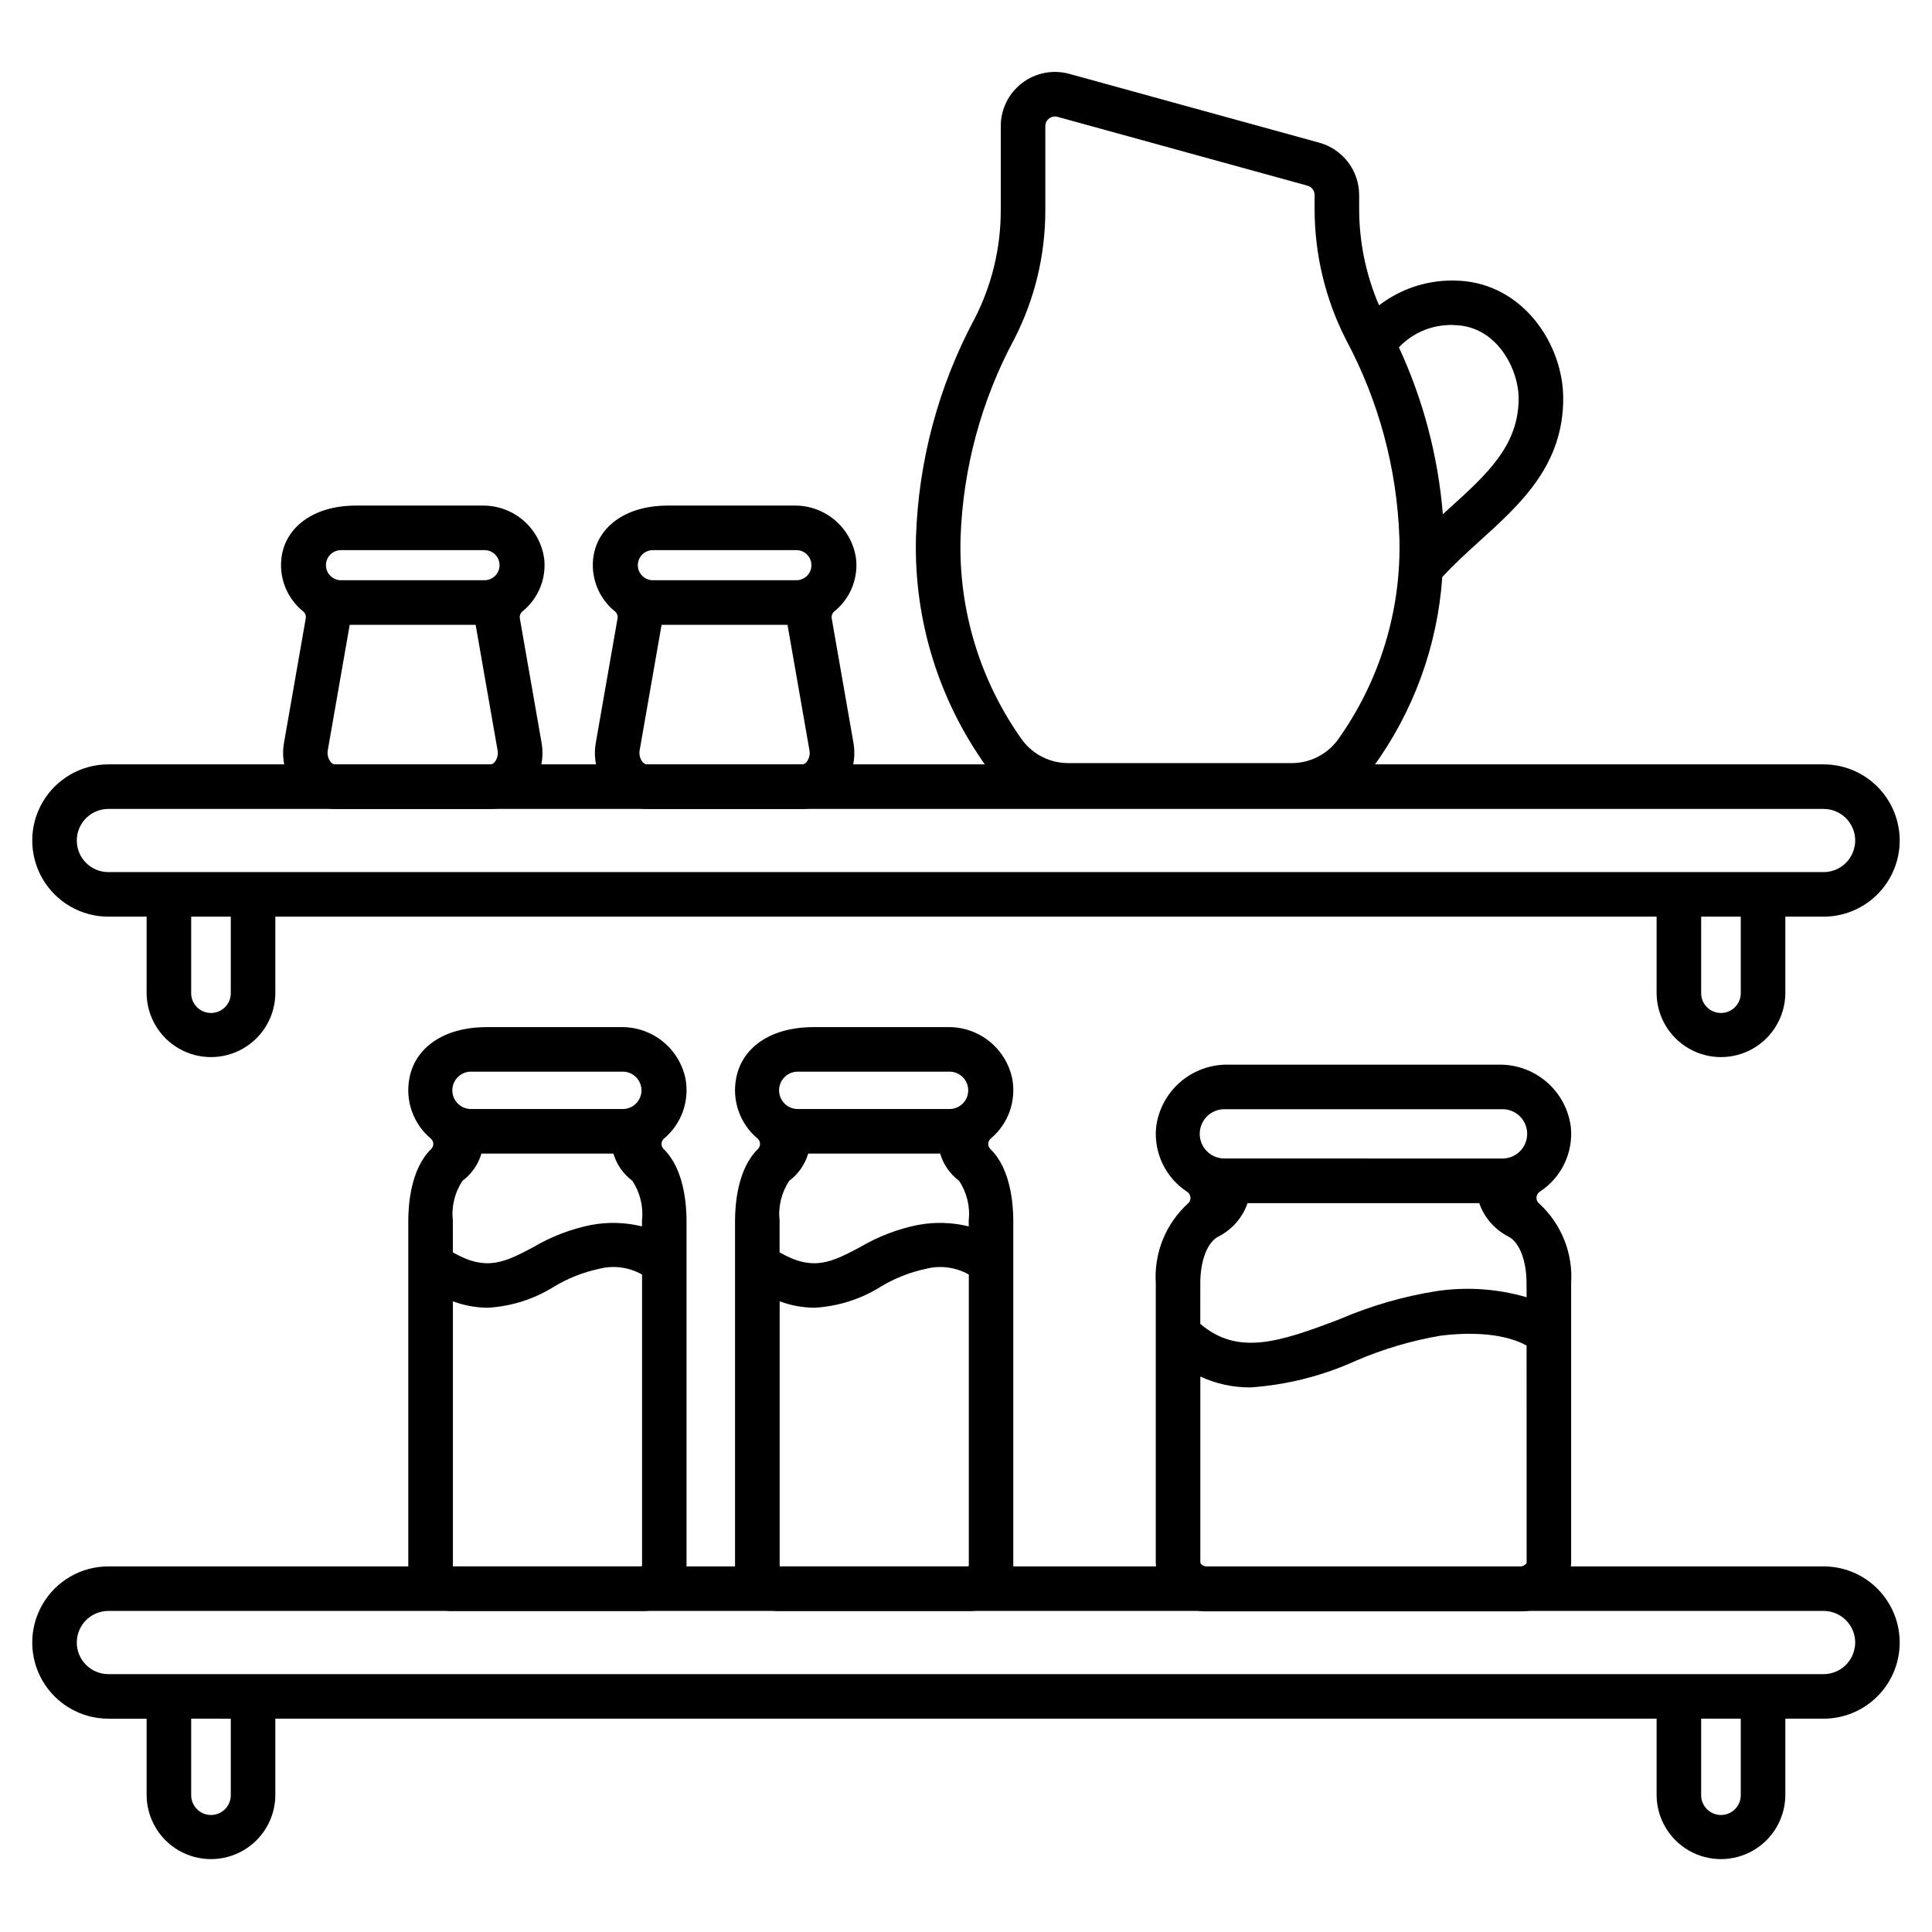
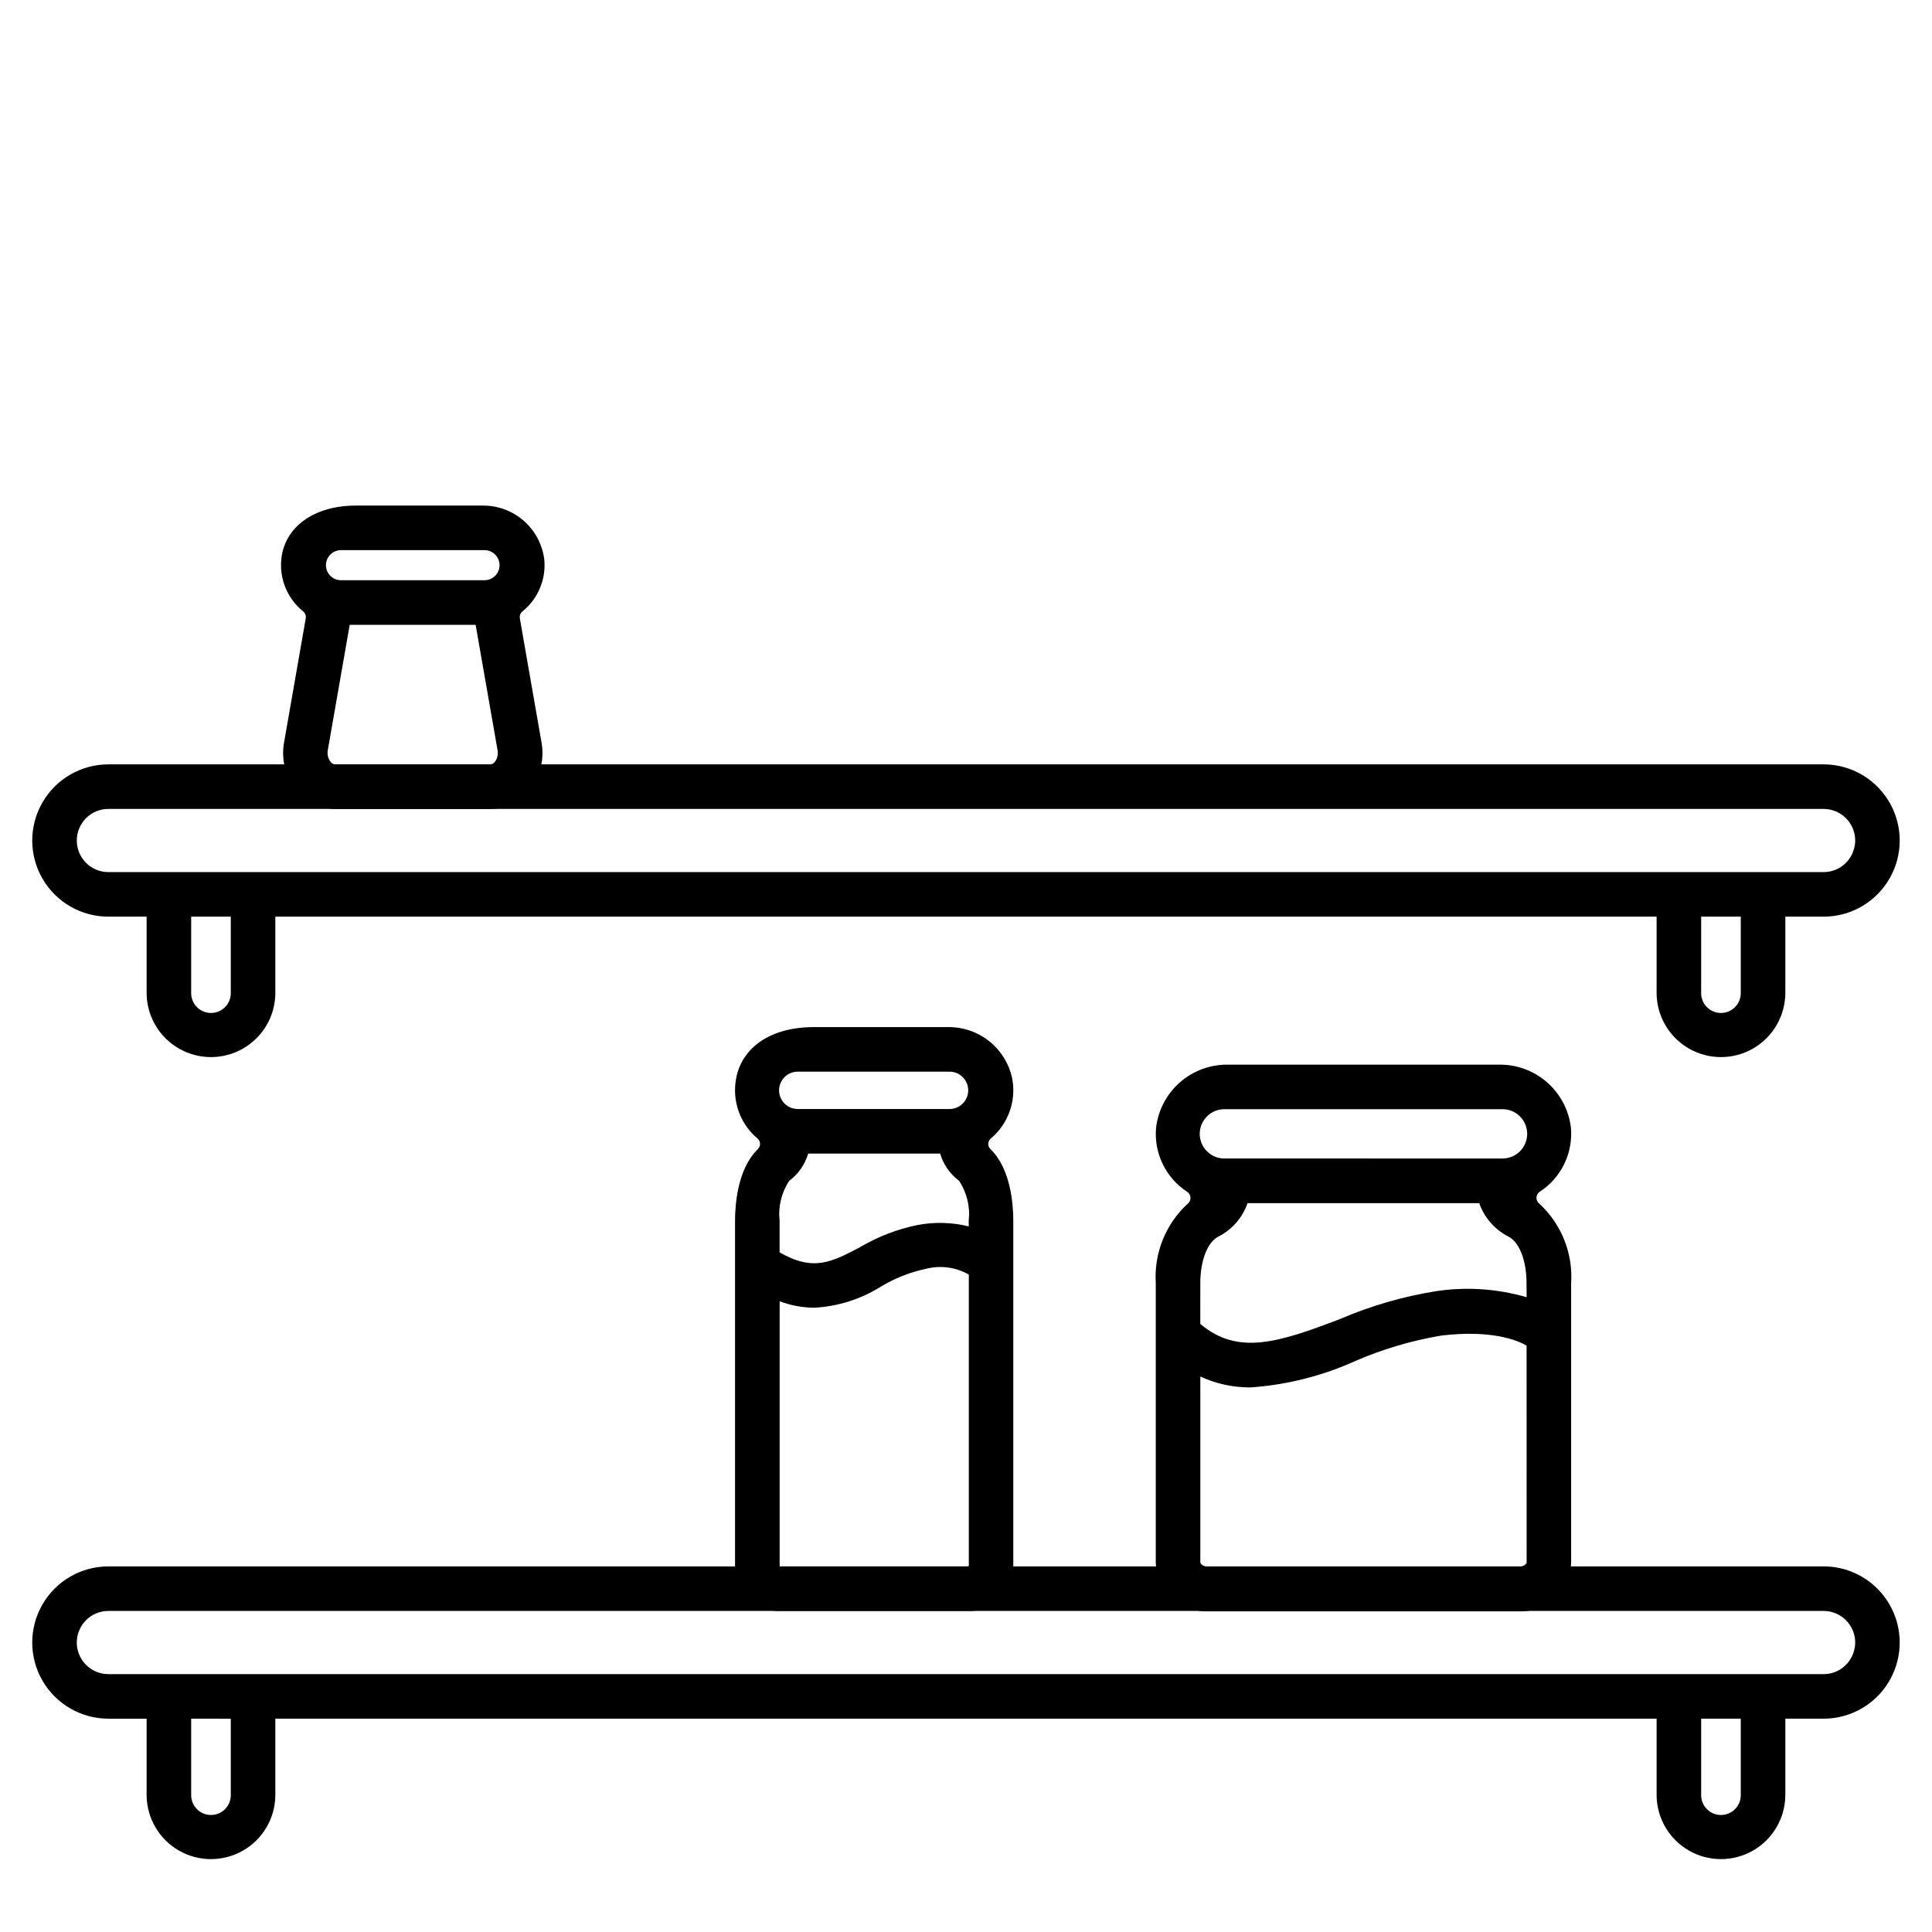
<svg xmlns="http://www.w3.org/2000/svg" fill="#000000" width="800px" height="800px" version="1.1" viewBox="144 144 512 512">
  <g>
    <path d="m642.68 353.73c-3.828-4.547-9.473-7.168-15.414-7.164h-454.54c-7.211 0-13.871 3.848-17.477 10.09-3.606 6.246-3.606 13.938 0 20.18 3.606 6.246 10.266 10.09 17.477 10.09h10.129v20.418c0.094 6.031 3.363 11.566 8.602 14.555 5.242 2.992 11.672 2.992 16.91 0 5.242-2.988 8.512-8.523 8.602-14.555v-20.418h366.05v20.418c0.09 6.031 3.363 11.566 8.602 14.555 5.238 2.992 11.668 2.992 16.91 0 5.238-2.988 8.508-8.523 8.602-14.555v-20.418h10.133c5.152 0 10.113-1.973 13.859-5.516 3.746-3.543 5.992-8.383 6.285-13.531 0.289-5.144-1.402-10.207-4.731-14.148zm-437.52 53.613c-0.074 2.844-2.402 5.106-5.246 5.106s-5.172-2.262-5.25-5.106v-20.418h10.496zm400.16 0c-0.078 2.844-2.406 5.106-5.25 5.106s-5.168-2.262-5.246-5.106v-20.418h10.496zm30.188-39.195h0.004c-0.676 4.035-4.176 6.984-8.266 6.969h-454.52c-4.625 0-8.375-3.746-8.375-8.371 0-4.621 3.75-8.371 8.375-8.371h454.54c2.465-0.004 4.809 1.082 6.402 2.965 1.594 1.883 2.277 4.375 1.863 6.809z" />
    <path d="m642.68 566.27c-3.828-4.547-9.473-7.168-15.414-7.16h-454.54c-7.211 0-13.871 3.844-17.477 10.09-3.606 6.242-3.606 13.934 0 20.18 3.606 6.242 10.266 10.09 17.477 10.09h10.129v20.418-0.004c0.094 6.031 3.363 11.566 8.602 14.559 5.242 2.988 11.672 2.988 16.91 0 5.242-2.992 8.512-8.527 8.602-14.559v-20.418h366.05v20.418c0.09 6.031 3.363 11.566 8.602 14.559 5.238 2.988 11.668 2.988 16.91 0 5.238-2.992 8.508-8.527 8.602-14.559v-20.418h10.133v0.004c5.152 0 10.113-1.977 13.859-5.519 3.746-3.539 5.992-8.383 6.285-13.527 0.289-5.148-1.402-10.211-4.731-14.152zm-437.52 53.613c-0.074 2.844-2.402 5.109-5.246 5.109s-5.172-2.266-5.25-5.109v-20.418l10.496 0.004zm400.16 0c-0.078 2.844-2.406 5.109-5.25 5.109s-5.168-2.266-5.246-5.109v-20.418h10.496zm30.188-39.195h0.004c-0.676 4.035-4.176 6.988-8.266 6.973h-454.52c-4.625 0-8.375-3.75-8.375-8.371 0-4.625 3.75-8.375 8.375-8.375h454.54c2.465-0.004 4.809 1.082 6.402 2.965 1.594 1.887 2.277 4.379 1.863 6.809z" />
-     <path d="m319.89 448.53c-0.391-0.375-0.602-0.898-0.582-1.438 0.023-0.539 0.273-1.043 0.691-1.387 2.269-1.91 3.988-4.387 4.981-7.184 0.992-2.793 1.227-5.801 0.672-8.715-0.824-3.894-2.973-7.383-6.086-9.867s-6.992-3.805-10.973-3.742h-35.531c-11.68 0-19.098 5.582-20.574 13.609-0.555 2.914-0.32 5.922 0.672 8.715 0.992 2.797 2.711 5.273 4.981 7.184 0.418 0.344 0.668 0.848 0.688 1.387 0.023 0.539-0.188 1.062-0.578 1.438-5.43 5.254-6.051 14.852-6.051 18.965v91.383l0.004-0.004c-0.297 6.328 4.566 11.707 10.891 12.047h51.957-0.004c6.324-0.34 11.188-5.719 10.891-12.047v-91.383c0-4.121-0.621-13.707-6.047-18.961zm-48.309 1.18h34.977c0.848 2.883 2.609 5.414 5.016 7.215 2.066 3.113 2.973 6.852 2.555 10.562v1.52c-4.387-1.082-8.957-1.215-13.402-0.395-5.434 1.086-10.645 3.082-15.41 5.906-7.551 3.988-12.379 6.504-21.305 1.375l-0.004-8.402c-0.414-3.711 0.492-7.449 2.555-10.562 2.41-1.801 4.172-4.332 5.019-7.215zm-2.621-21.707h40.223c2.68 0.074 4.812 2.269 4.812 4.949 0 2.68-2.133 4.875-4.812 4.949h-40.223c-1.336 0.039-2.633-0.469-3.59-1.398-0.961-0.934-1.5-2.215-1.5-3.551 0-1.336 0.539-2.617 1.5-3.551 0.957-0.934 2.254-1.438 3.59-1.398zm44.934 131.11h-49.871v-70.25c2.949 1.098 6.062 1.676 9.207 1.703 6.25-0.352 12.309-2.277 17.609-5.602 3.652-2.199 7.644-3.781 11.809-4.684 3.883-1.027 8.012-0.492 11.504 1.488v77.105c0.004 0.066-0.023 0.133-0.074 0.18s-0.117 0.066-0.184 0.062z" />
    <path d="m406.48 448.53c-0.387-0.375-0.598-0.898-0.578-1.438 0.02-0.539 0.273-1.043 0.688-1.387 2.269-1.91 3.988-4.387 4.984-7.184 0.992-2.793 1.223-5.801 0.668-8.715-0.82-3.894-2.973-7.383-6.086-9.867-3.109-2.484-6.992-3.805-10.973-3.742h-35.527c-11.68 0-19.098 5.582-20.574 13.609-0.555 2.914-0.324 5.922 0.668 8.715 0.996 2.797 2.715 5.273 4.984 7.184 0.414 0.344 0.668 0.848 0.688 1.387 0.02 0.539-0.191 1.062-0.578 1.438-5.43 5.254-6.051 14.852-6.051 18.965v91.383-0.004c-0.297 6.328 4.566 11.707 10.891 12.047h51.957c6.324-0.34 11.188-5.719 10.891-12.047v-91.383c0-4.121-0.621-13.707-6.051-18.961zm-48.309 1.18h34.977c0.848 2.883 2.609 5.414 5.019 7.215 2.066 3.113 2.969 6.852 2.555 10.562v1.52c-4.387-1.082-8.957-1.215-13.402-0.395-5.434 1.086-10.645 3.082-15.414 5.906-7.551 3.988-12.379 6.504-21.305 1.375v-8.402c-0.414-3.711 0.488-7.449 2.555-10.562 2.41-1.801 4.168-4.332 5.019-7.215zm-2.621-21.707h40.223c2.68 0.074 4.812 2.269 4.812 4.949 0 2.68-2.133 4.875-4.812 4.949h-40.219c-1.34 0.039-2.633-0.469-3.594-1.398-0.957-0.934-1.5-2.215-1.5-3.551 0-1.336 0.543-2.617 1.5-3.551 0.961-0.934 2.254-1.438 3.594-1.398zm44.934 131.11h-49.867v-70.25c2.945 1.098 6.062 1.676 9.207 1.703 6.25-0.352 12.305-2.277 17.609-5.602 3.652-2.199 7.641-3.781 11.809-4.684 3.883-1.027 8.012-0.492 11.504 1.488v77.105c0 0.066-0.027 0.133-0.074 0.18-0.051 0.047-0.117 0.066-0.184 0.062z" />
    <path d="m551.93 462.98c-0.504-0.391-0.781-0.996-0.75-1.629 0.027-0.633 0.367-1.211 0.902-1.551 2.789-1.82 5.031-4.371 6.481-7.371 1.449-3.004 2.047-6.344 1.738-9.664-0.566-4.641-2.832-8.906-6.359-11.977-3.527-3.066-8.062-4.723-12.738-4.644h-71.734c-4.676-0.078-9.215 1.582-12.738 4.652-3.527 3.074-5.789 7.344-6.352 11.984-0.312 3.32 0.285 6.664 1.734 9.668 1.445 3.004 3.684 5.555 6.477 7.379 0.535 0.34 0.875 0.918 0.902 1.551 0.031 0.633-0.246 1.238-0.75 1.629-5.856 5.387-8.961 13.133-8.449 21.074v74c0.258 7.383 6.438 13.164 13.82 12.941h82.438-0.004c7.383 0.223 13.562-5.559 13.82-12.941v-74c0.523-7.949-2.578-15.707-8.438-21.102zm-3.356 95.07c0 0.395-0.762 1.133-2.012 1.133h-82.449c-1.246 0-2.012-0.73-2.012-1.133v-49.254c4.16 1.93 8.695 2.91 13.285 2.883 9.652-0.664 19.105-3.055 27.918-7.059 7.277-3.137 14.906-5.383 22.723-6.691 13.062-1.531 19.832 1.133 22.535 2.668zm0-70.27h-0.004c-7.762-2.262-15.918-2.812-23.914-1.617-8.801 1.402-17.395 3.891-25.586 7.414-16.262 6.223-27.055 9.691-36.98 1.27l0.004-10.777c0-6.008 1.875-10.859 4.777-12.359 3.637-1.836 6.414-5.019 7.746-8.871h61.402c1.332 3.852 4.113 7.035 7.75 8.871 2.906 1.5 4.777 6.352 4.777 12.359zm-6.535-36.762-73.406-0.004c-1.758 0.043-3.461-0.625-4.723-1.855-1.258-1.227-1.969-2.914-1.969-4.676s0.711-3.445 1.969-4.676c1.262-1.23 2.965-1.898 4.723-1.855h73.395c1.758-0.043 3.461 0.625 4.723 1.855 1.258 1.23 1.969 2.914 1.969 4.676s-0.711 3.449-1.969 4.676c-1.262 1.23-2.965 1.898-4.723 1.855z" />
-     <path d="m365.14 306c4.066-3.301 6.227-8.406 5.762-13.621-0.469-4.012-2.414-7.707-5.457-10.367-3.043-2.66-6.965-4.094-11.008-4.027h-33.473c-11.648 0-19.074 6.106-19.797 14.387h-0.004c-0.461 5.215 1.699 10.32 5.762 13.621 0.566 0.441 0.848 1.156 0.734 1.863l-5.742 32.867c-0.836 4.543 0.387 9.223 3.336 12.781 2.512 3.051 6.246 4.836 10.199 4.867h41.164c3.953-0.031 7.688-1.816 10.195-4.867 2.953-3.559 4.176-8.238 3.34-12.781l-5.742-32.867c-0.113-0.707 0.168-1.418 0.73-1.855zm-48.246-16.207h38.281c2.152 0.07 3.863 1.832 3.863 3.984 0 2.156-1.711 3.918-3.863 3.988h-38.281c-2.152-0.07-3.863-1.832-3.863-3.988 0-2.152 1.711-3.914 3.863-3.984zm40.883 56.121c-0.277 0.383-0.711 0.621-1.18 0.656h-41.145c-0.473-0.035-0.902-0.273-1.18-0.656-0.695-0.891-0.965-2.043-0.746-3.148l5.801-33.184h33.371l5.801 33.184c0.227 1.105-0.039 2.254-0.723 3.148z" />
    <path d="m282.49 306c4.066-3.301 6.227-8.406 5.762-13.621-0.469-4.012-2.414-7.707-5.457-10.367-3.043-2.66-6.965-4.094-11.008-4.027h-33.457c-11.648 0-19.074 6.106-19.797 14.387-0.461 5.215 1.699 10.32 5.766 13.621 0.562 0.441 0.844 1.156 0.73 1.863l-5.742 32.867c-0.836 4.543 0.387 9.223 3.336 12.781 2.512 3.051 6.246 4.836 10.199 4.867h41.145c3.953-0.031 7.688-1.816 10.195-4.867 2.953-3.559 4.176-8.238 3.34-12.781l-5.742-32.867c-0.113-0.707 0.168-1.418 0.73-1.855zm-48.246-16.207h38.281c2.152 0.07 3.863 1.832 3.863 3.984 0 2.156-1.711 3.918-3.863 3.988h-38.281c-2.152-0.07-3.863-1.832-3.863-3.988 0-2.152 1.711-3.914 3.863-3.984zm40.883 56.121c-0.277 0.383-0.711 0.621-1.18 0.656h-41.145c-0.473-0.035-0.902-0.273-1.18-0.656-0.695-0.891-0.965-2.043-0.746-3.148l5.801-33.184h33.371l5.801 33.184c0.227 1.105-0.039 2.254-0.723 3.148z" />
-     <path d="m530.76 218.4c-7.652-0.469-15.219 1.844-21.297 6.516-3.473-8.062-5.266-16.75-5.273-25.527v-3.719c-0.004-3.144-1.039-6.199-2.945-8.699-1.902-2.5-4.574-4.309-7.602-5.148l-66.254-18.246c-4.324-1.191-8.953-0.293-12.52 2.422-3.566 2.715-5.66 6.941-5.66 11.426v22.312c0.012 9.93-2.336 19.719-6.848 28.562-9.645 17.957-14.992 37.906-15.625 58.281-0.547 21.754 6.055 43.09 18.793 60.734 5.113 6.754 13.102 10.723 21.574 10.715h59.188c8.473 0.008 16.461-3.961 21.574-10.719 10.738-14.73 17.102-32.195 18.352-50.383 3.062-3.328 6.512-6.484 9.883-9.531 10.898-9.859 22.168-20.074 22.168-37.785 0-14.285-10.512-30.273-27.508-31.211zm-32.359 121.84c-2.875 3.785-7.363 6.004-12.117 5.988h-59.172c-4.754 0.016-9.242-2.203-12.117-5.988-11.207-15.605-16.98-34.453-16.441-53.656 0.633-18.496 5.531-36.594 14.32-52.883 5.363-10.516 8.156-22.156 8.145-33.961v-22.312c-0.008-0.801 0.367-1.555 1.008-2.031 0.438-0.34 0.977-0.527 1.531-0.531 0.238 0 0.469 0.035 0.699 0.098l66.25 18.246c1.105 0.309 1.875 1.316 1.875 2.465v3.719c0.004 12.027 2.848 23.883 8.305 34.598 8.691 16.215 13.539 34.207 14.168 52.594 0.539 19.203-5.242 38.055-16.453 53.656zm29.77-61.613c-0.594 0.539-1.18 1.113-1.797 1.66h-0.004c-1.246-15.32-5.191-30.297-11.648-44.242 3.973-4.188 9.637-6.34 15.387-5.852 10.664 0.586 16.344 11.656 16.344 19.418 0.008 12.477-8.461 20.137-18.273 29.016z" />
  </g>
</svg>